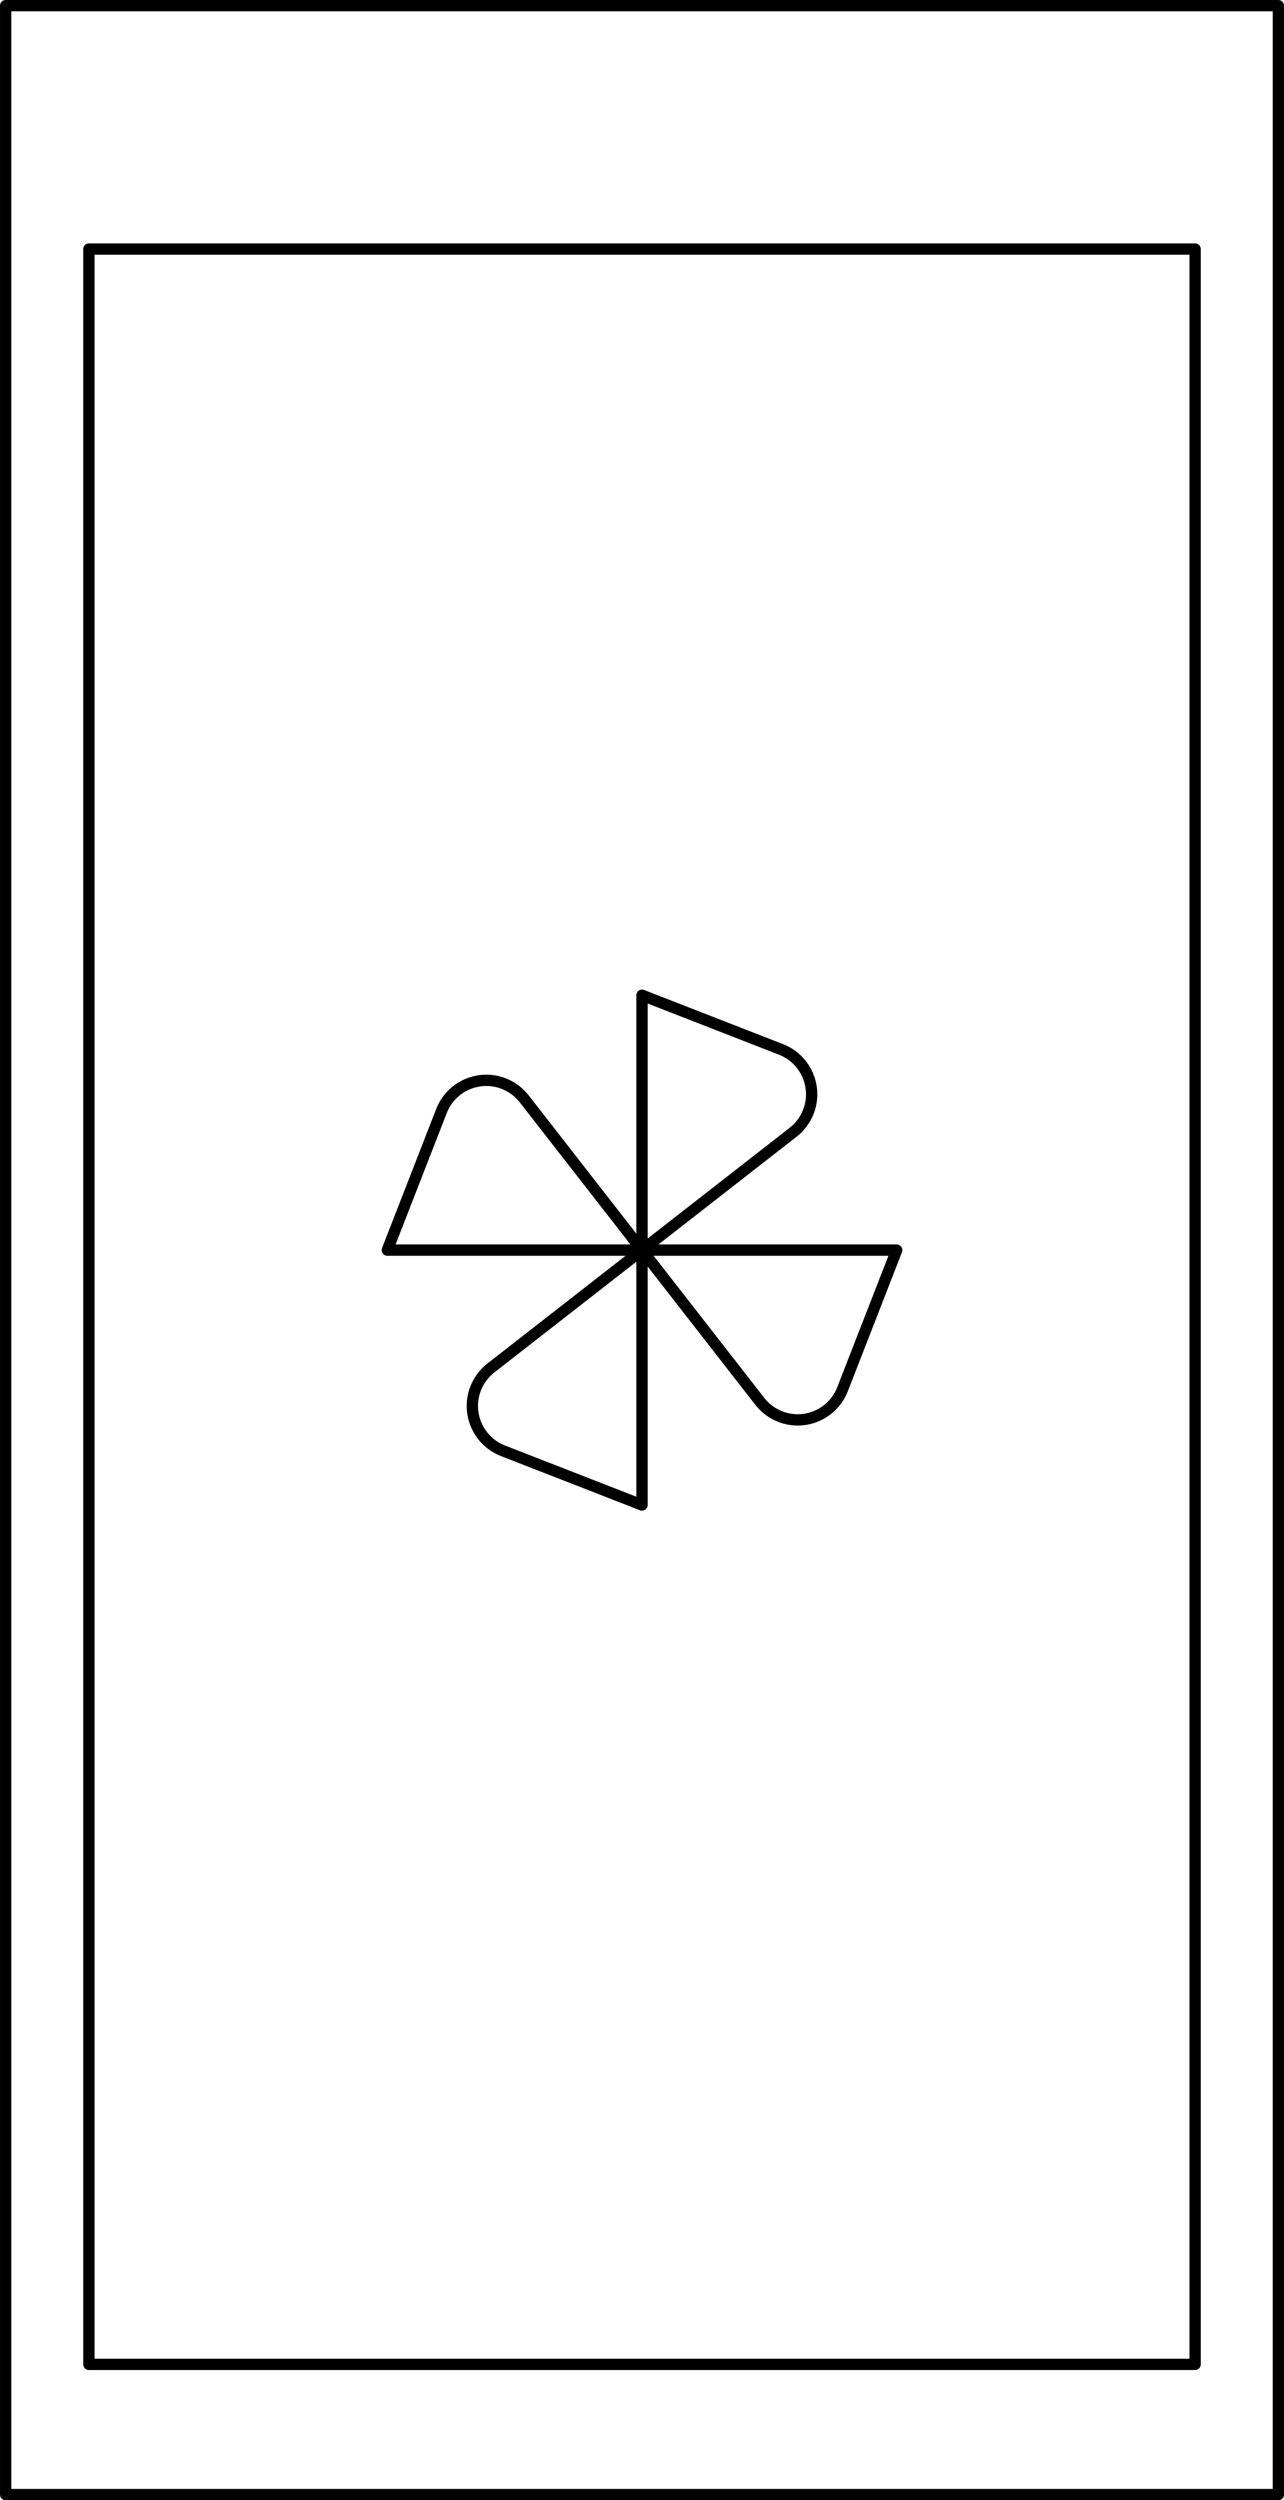
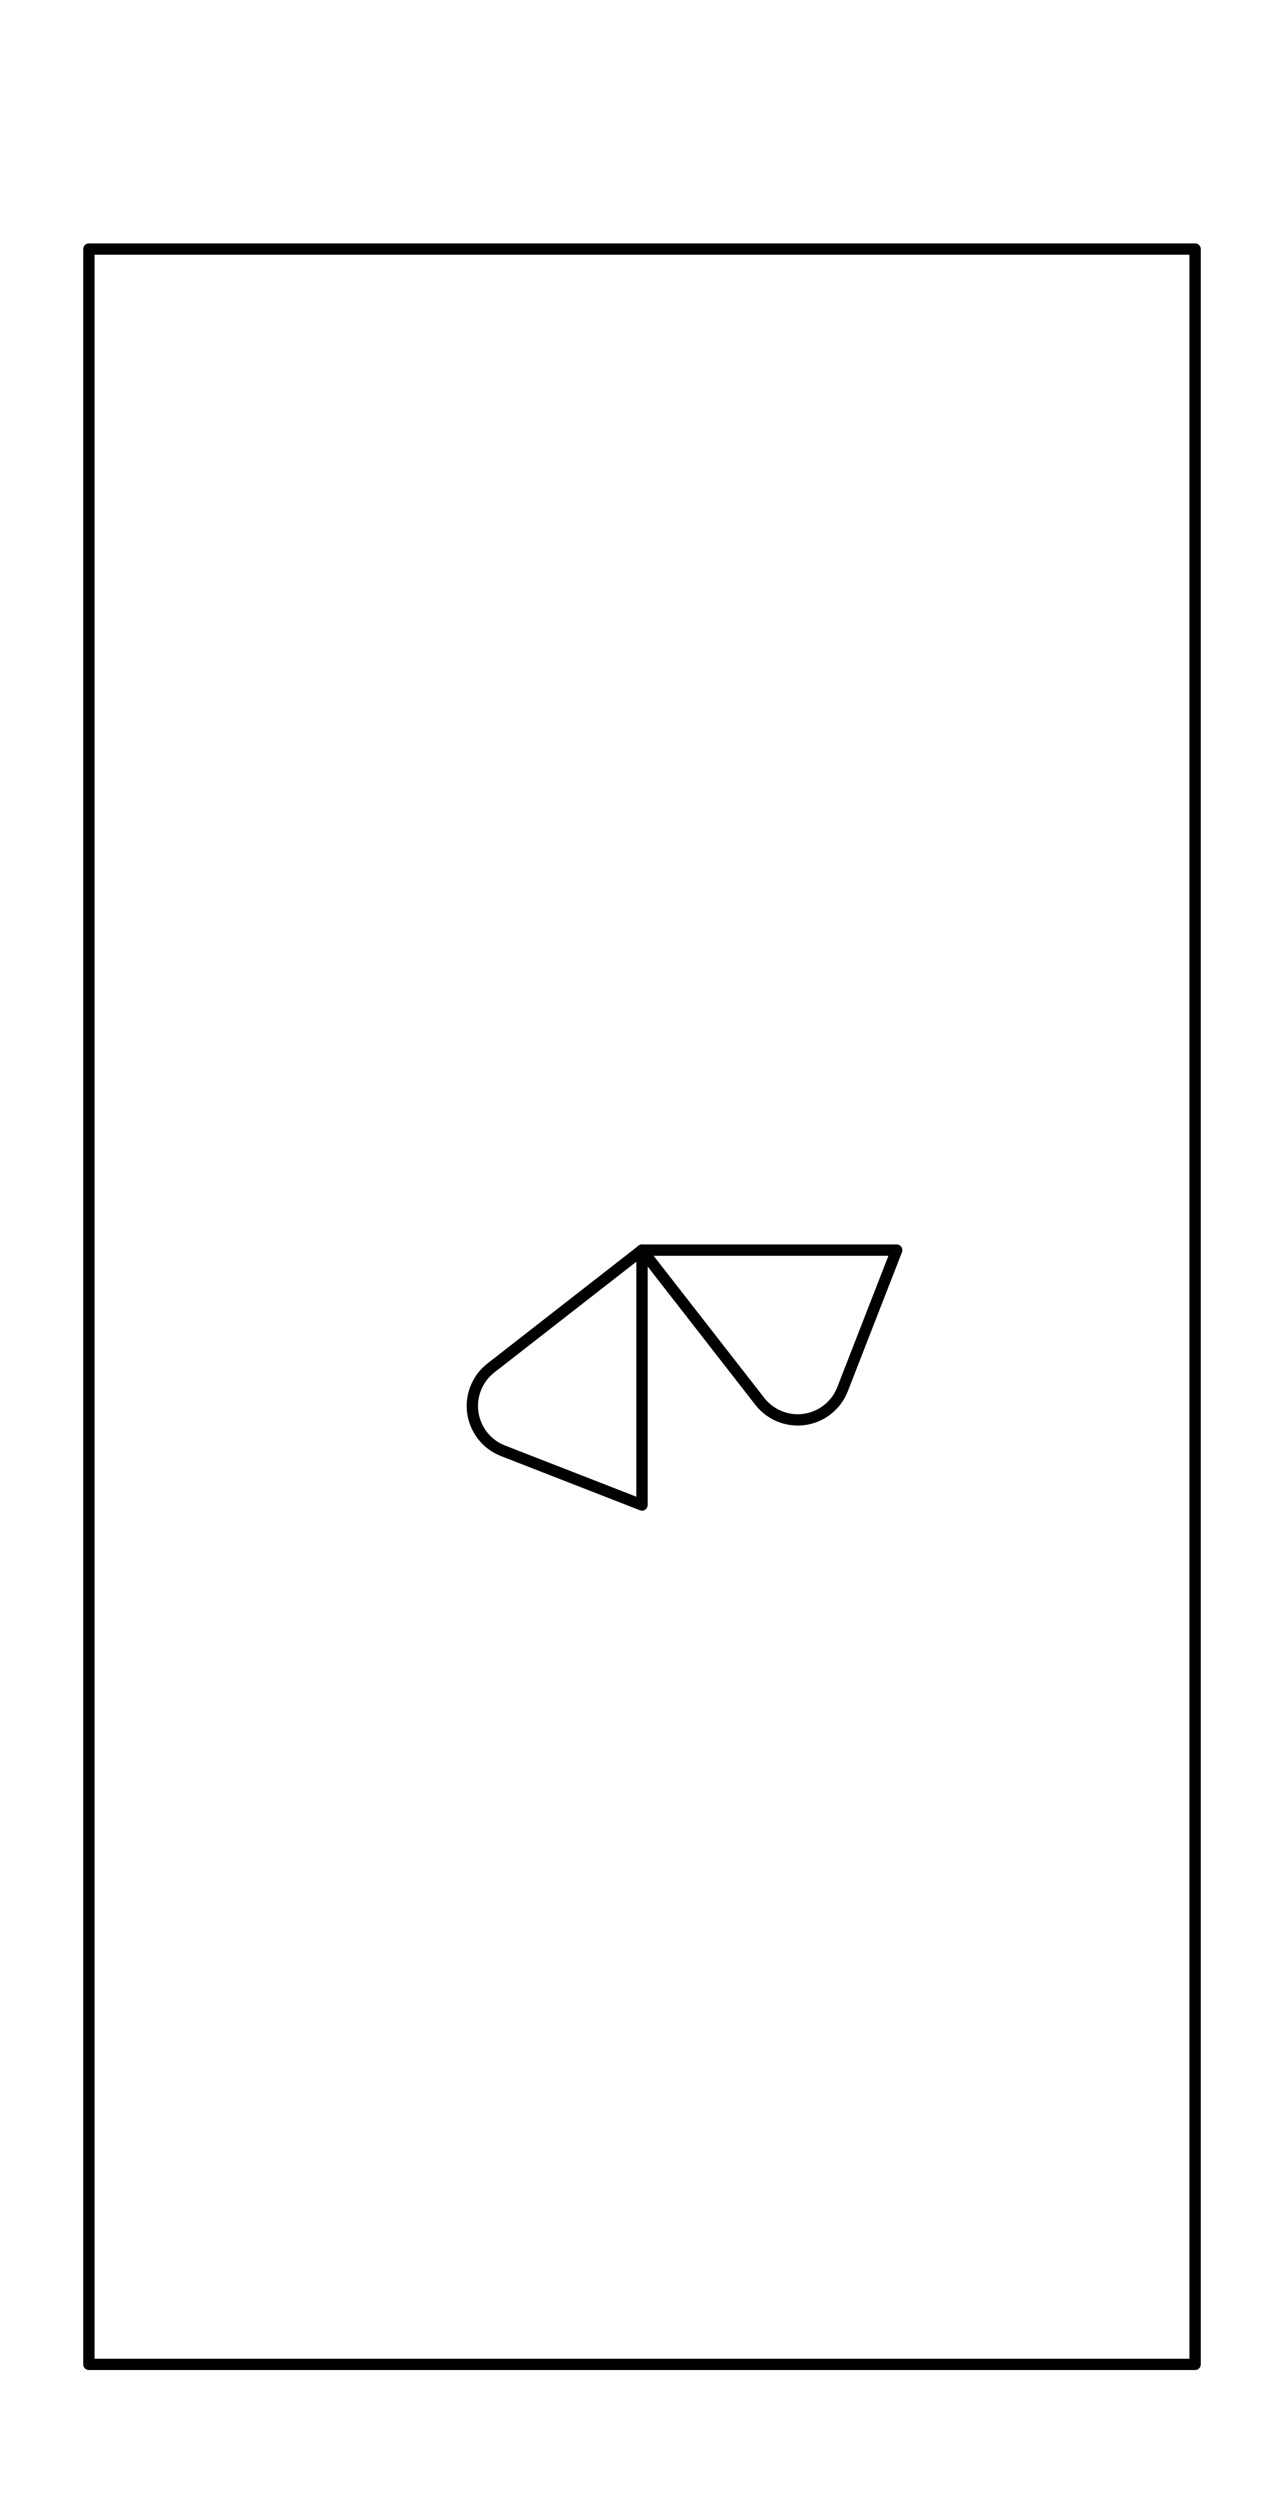
<svg xmlns="http://www.w3.org/2000/svg" id="Layer_2" data-name="Layer 2" viewBox="0 0 604.95 1177.11">
  <defs>
    <style>
      .cls-1 {
        fill: none;
        stroke: #000;
        stroke-linecap: round;
        stroke-linejoin: round;
        stroke-width: 5.33px;
      }
    </style>
  </defs>
  <g id="Layer_1-2" data-name="Layer 1">
    <g>
      <g>
-         <path class="cls-1" d="M302.48,588.55v-120l65.49,25.52c11.66,4.54,17.44,17.68,12.89,29.35-1.48,3.81-3.97,7.14-7.19,9.65l-71.2,55.48Z" />
        <path class="cls-1" d="M302.48,588.55h120l-25.52,65.49c-4.54,11.66-17.68,17.44-29.35,12.89-3.81-1.48-7.14-3.97-9.65-7.19l-55.48-71.2Z" />
-         <path class="cls-1" d="M302.48,588.55h-120l25.52-65.49c4.54-11.66,17.68-17.44,29.35-12.89,3.81,1.48,7.14,3.97,9.65,7.19l55.48,71.2Z" />
        <path class="cls-1" d="M302.48,588.55v120l-65.49-25.52c-11.66-4.54-17.44-17.68-12.89-29.35,1.48-3.81,3.97-7.14,7.19-9.65l71.2-55.48Z" />
      </g>
-       <rect class="cls-1" x="2.67" y="2.67" width="599.62" height="1171.78" />
      <rect class="cls-1" x="41.89" y="117.26" width="521.18" height="995.88" />
    </g>
  </g>
</svg>